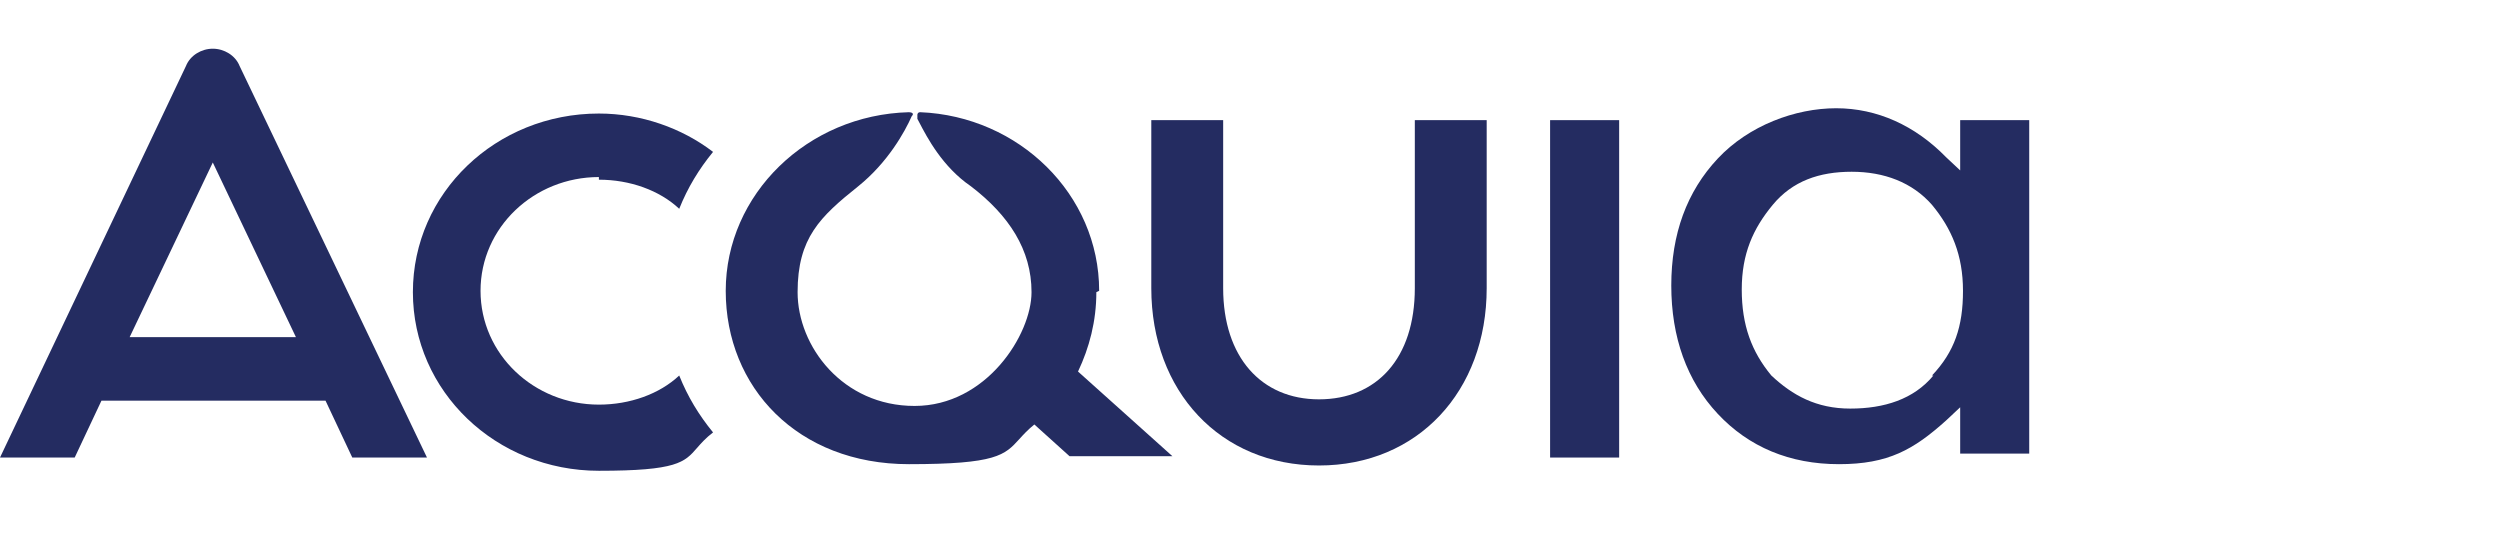
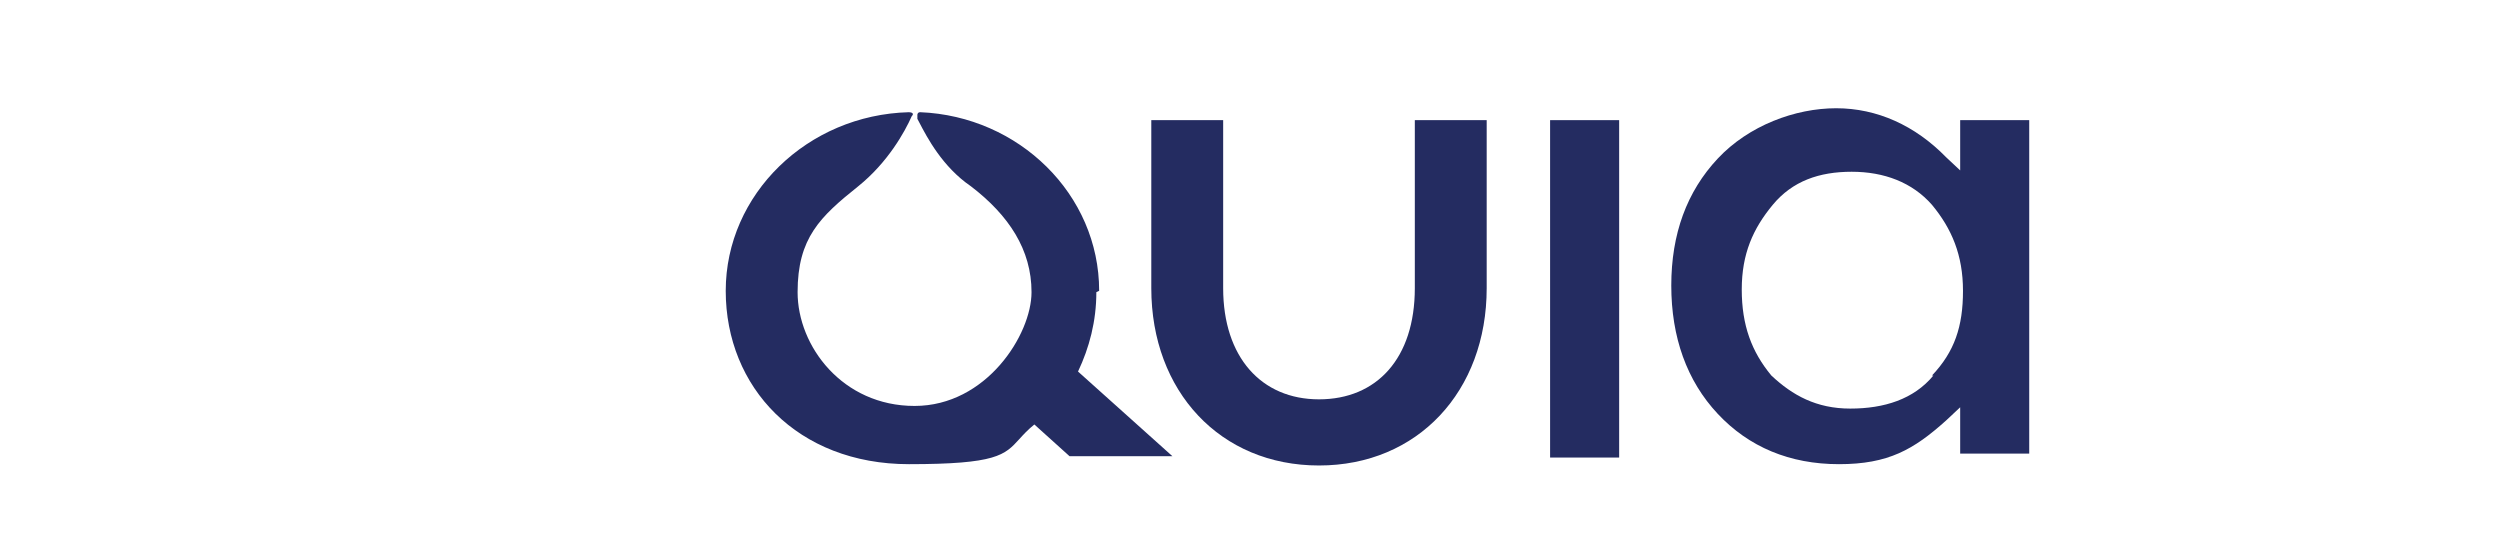
<svg xmlns="http://www.w3.org/2000/svg" width="154" height="33" viewBox="0 0 154 33" fill="none">
-   <path fill-rule="evenodd" clip-rule="evenodd" d="M11.458 4.06C11.719 3.408 12.413 3 13.108 3C13.802 3 14.496 3.408 14.757 4.06L26.302 28.185H21.701L20.052 24.68H6.25L4.601 28.185H0L11.458 4.06ZM13.108 10.009L7.986 20.768H18.229L13.108 10.009Z" fill="#242C61" />
-   <path d="M41.84 12.862C40.625 11.721 38.802 11.069 36.892 11.069V10.906C32.899 10.906 29.601 14.003 29.601 17.915C29.601 21.828 32.899 24.925 36.892 24.925C38.802 24.925 40.625 24.273 41.84 23.132C42.361 24.436 43.056 25.577 43.924 26.636C43.466 26.988 43.188 27.307 42.942 27.588C42.163 28.482 41.71 29 36.892 29C30.556 29 25.434 24.11 25.434 17.997C25.434 11.884 30.556 6.994 36.892 6.994C39.496 6.994 42.014 7.89 43.924 9.357C43.056 10.417 42.361 11.558 41.84 12.862Z" fill="#242C61" />
  <path d="M67.708 17.915C67.708 11.966 62.76 7.157 56.684 6.912C56.51 6.912 56.51 7.075 56.51 7.075V7.32C56.545 7.385 56.583 7.458 56.625 7.537C57.103 8.456 58.052 10.277 59.809 11.476C62.153 13.27 63.542 15.389 63.542 17.997C63.542 20.605 60.764 25.006 56.337 25.006C51.91 25.006 49.132 21.339 49.132 17.997C49.132 14.655 50.521 13.351 52.865 11.476C54.688 10.009 55.729 8.135 56.163 7.157C56.337 6.994 56.163 6.912 55.99 6.912C49.74 7.075 44.705 11.966 44.705 17.915C44.705 23.865 49.132 28.593 55.99 28.593C61.386 28.593 61.891 28.037 62.792 27.046C63.036 26.777 63.309 26.477 63.715 26.147L65.885 28.103H72.222L66.406 22.887C67.101 21.42 67.535 19.79 67.535 17.997L67.708 17.915Z" fill="#242C61" />
  <path d="M95.486 7.401H99.74V28.185H95.486V7.401Z" fill="#242C61" />
  <path d="M87.153 17.752C87.153 22.072 84.809 24.599 81.25 24.599C77.691 24.599 75.347 21.991 75.347 17.752V7.401H70.92V17.752C70.92 24.11 75.174 28.674 81.25 28.674C87.326 28.674 91.58 24.11 91.58 17.752V7.401H87.153V17.752Z" fill="#242C61" />
  <path fill-rule="evenodd" clip-rule="evenodd" d="M120.747 10.498V7.401H125V27.94H120.747V25.088L119.878 25.903C117.882 27.696 116.319 28.593 113.281 28.593C110.243 28.593 107.726 27.533 105.816 25.495C103.906 23.458 102.951 20.768 102.951 17.589C102.951 14.411 103.906 11.803 105.816 9.765C107.726 7.727 110.59 6.668 113.108 6.668C115.625 6.668 117.969 7.727 119.878 9.683L120.747 10.498ZM113.976 25.169C116.059 25.169 117.882 24.599 119.097 23.132H119.01C120.399 21.665 120.92 20.116 120.92 17.915C120.92 15.715 120.226 14.085 119.01 12.618C117.795 11.232 116.059 10.58 114.062 10.58C112.066 10.58 110.417 11.15 109.201 12.618C107.986 14.085 107.292 15.633 107.292 17.834C107.292 20.035 107.899 21.665 109.115 23.132C110.417 24.354 111.892 25.169 113.976 25.169Z" fill="#242C61" />
</svg>